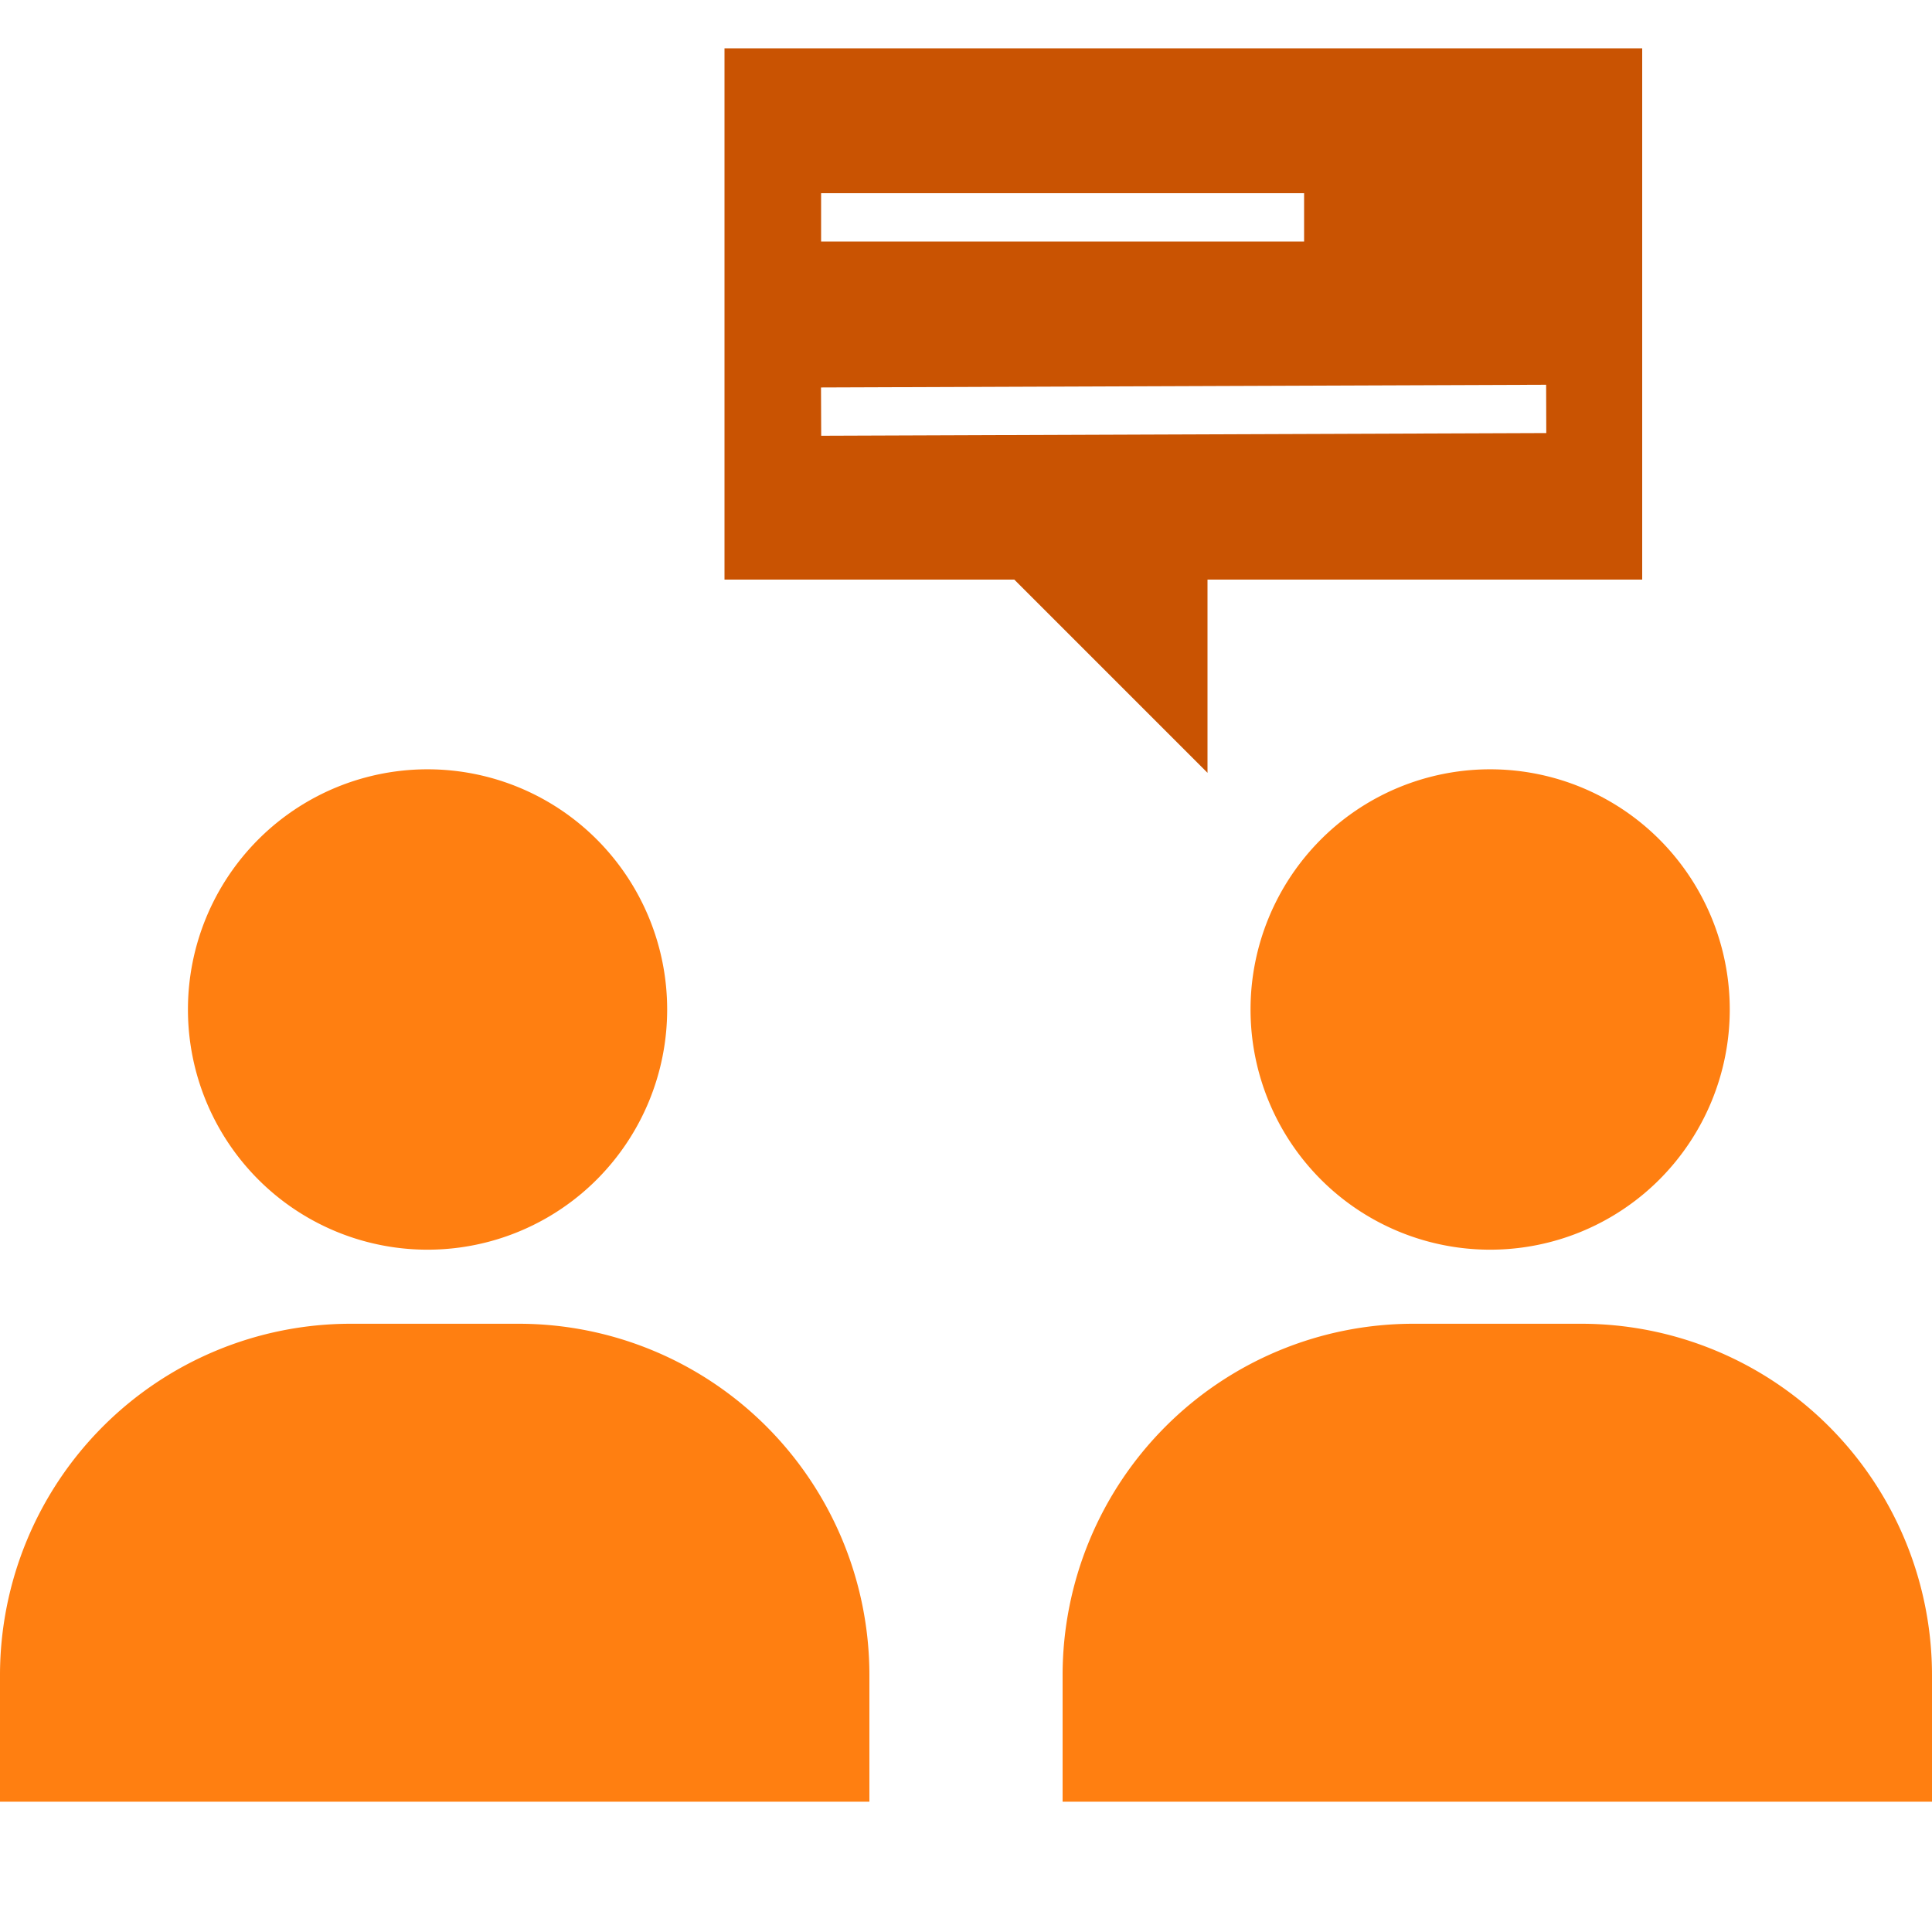
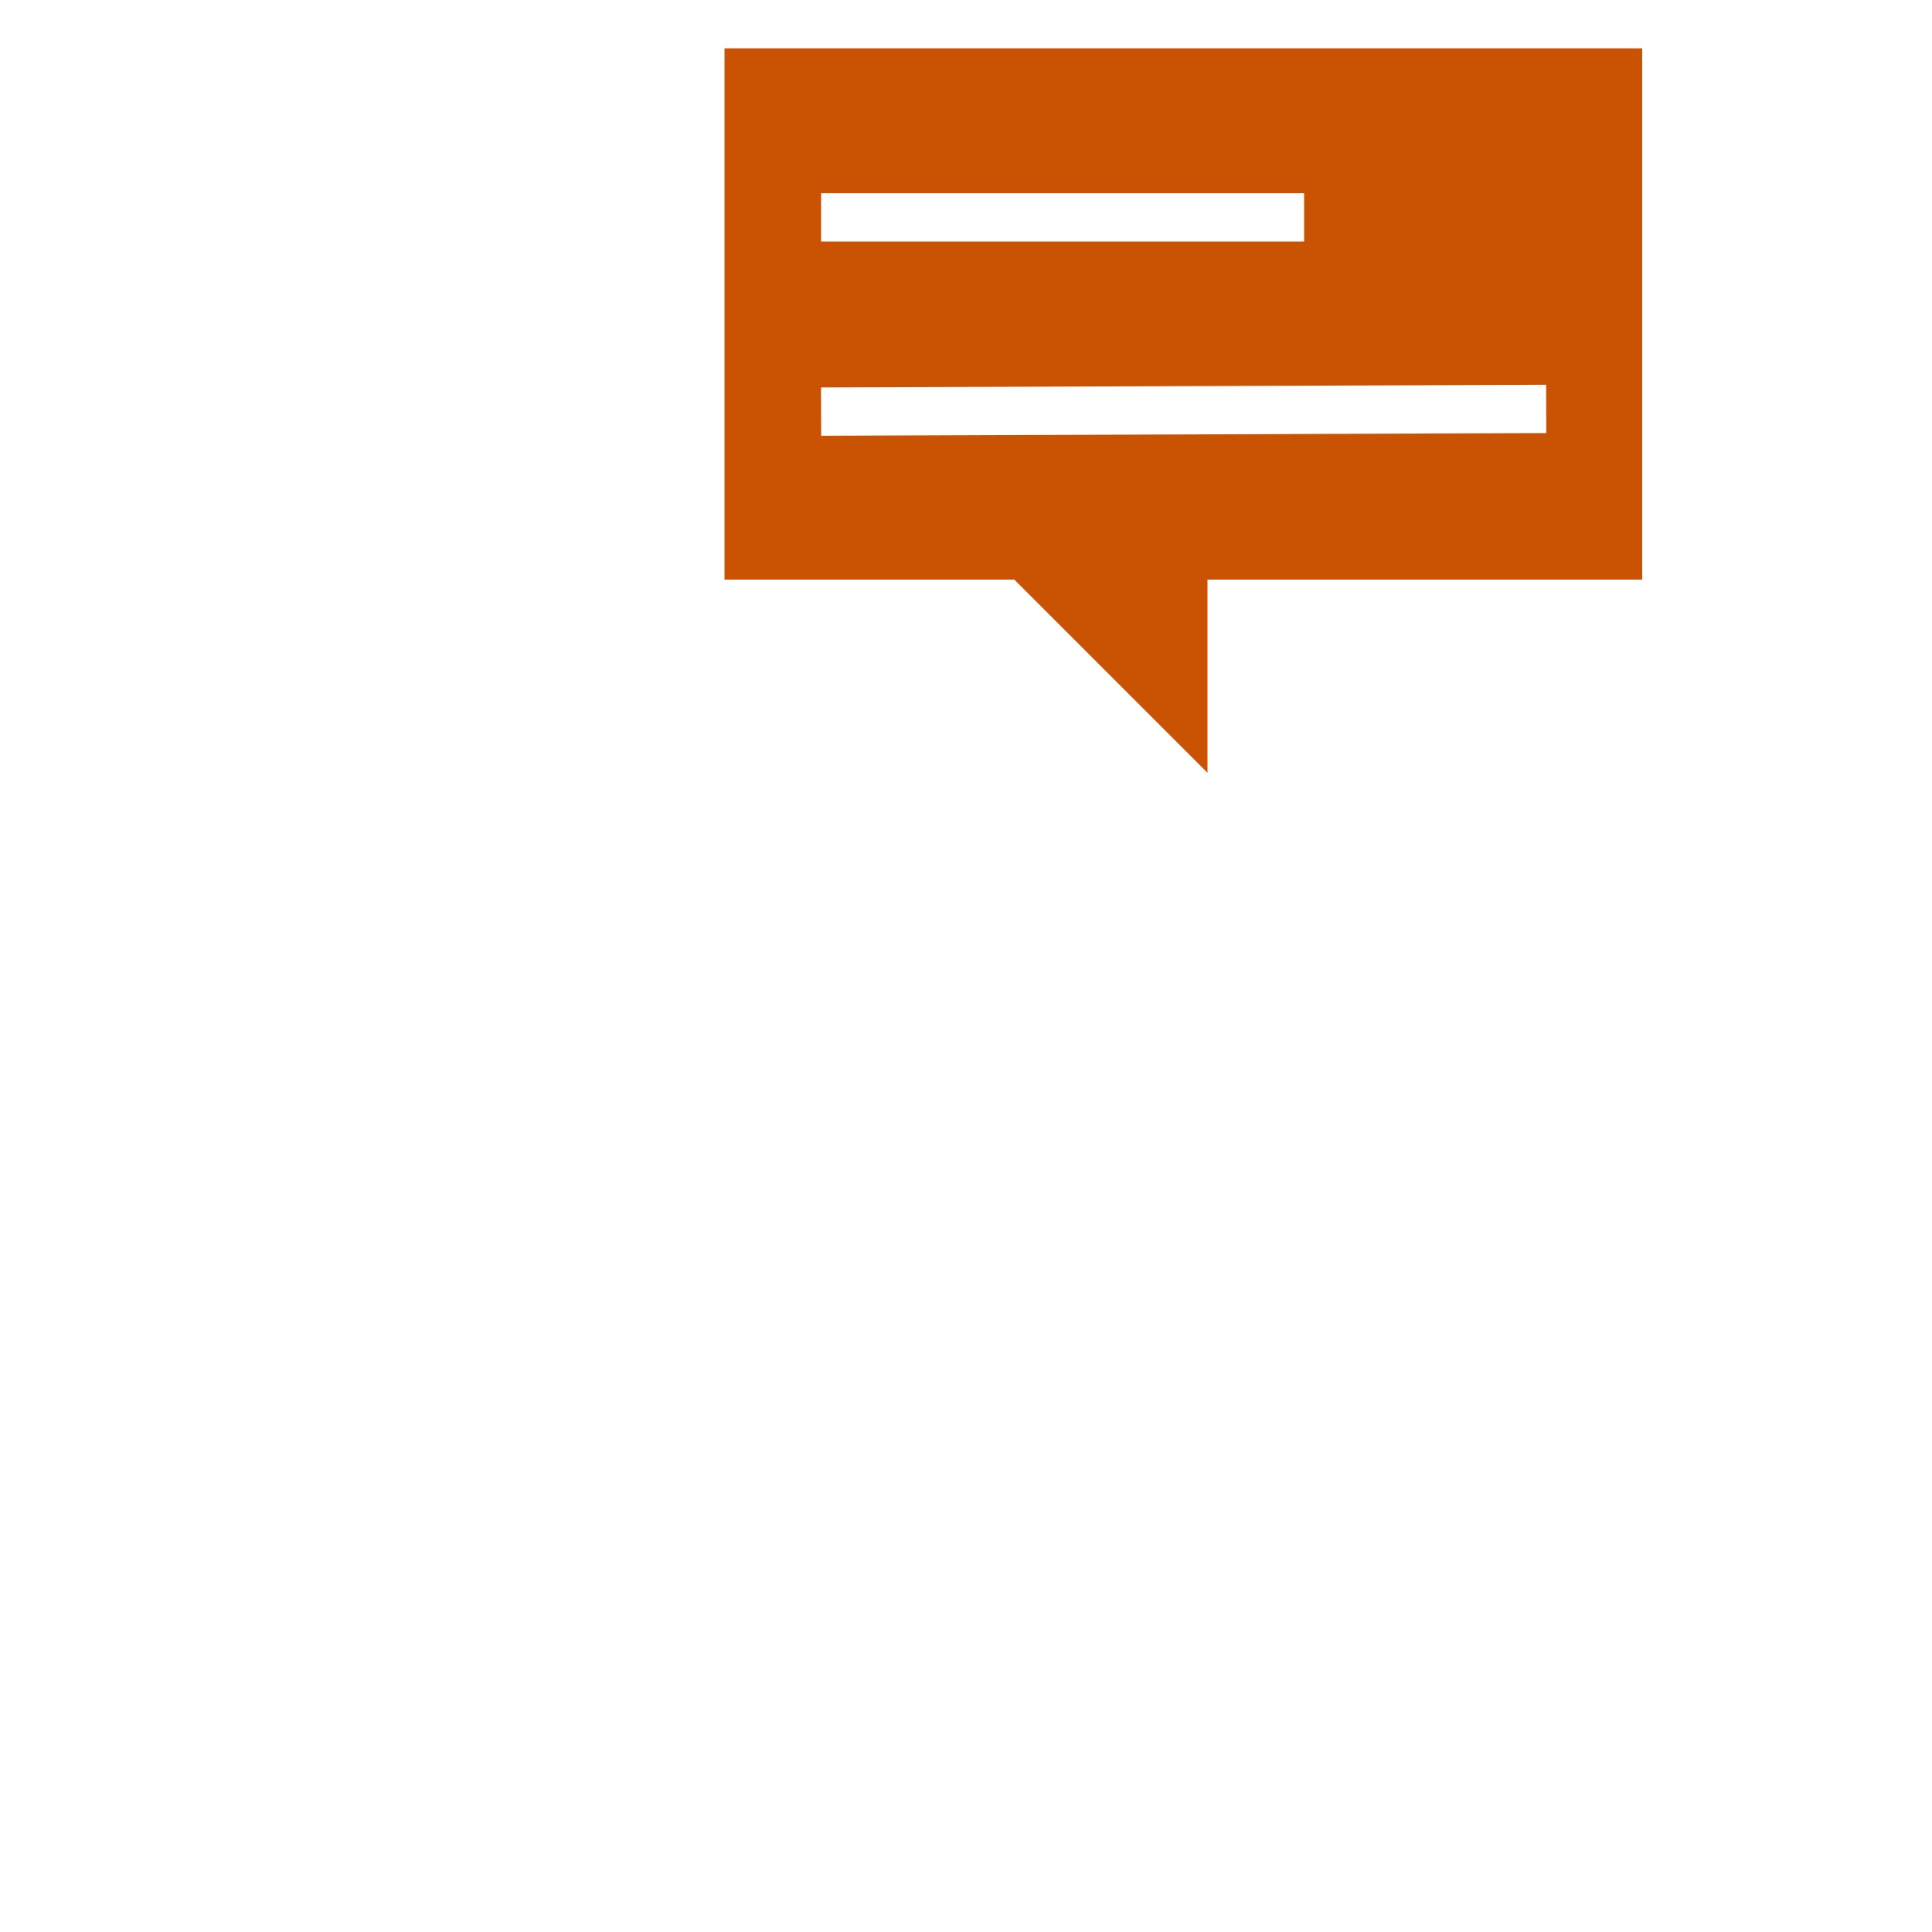
<svg xmlns="http://www.w3.org/2000/svg" width="40" height="40" viewBox="0 0 40 40" fill="none">
-   <path d="M7.247 27.407h3.492c1.926 0 3.773.767 5.134 2.131A7.287 7.287 0 0118 34.685v2.617H0v-2.617c0-1.928.763-3.777 2.122-5.142a7.253 7.253 0 015.125-2.136zm5.113-2.99a4.982 4.982 0 000-7.033 4.953 4.953 0 00-7.016 0 4.982 4.982 0 000 7.033 4.953 4.953 0 007.016 0zm16.887 2.99h3.492a7.25 7.25 0 015.134 2.132A7.287 7.287 0 0140 34.686v2.616H22v-2.616c0-1.928.763-3.778 2.122-5.142a7.253 7.253 0 015.125-2.137zm5.113-2.99a4.982 4.982 0 000-7.033 4.953 4.953 0 00-7.016 0 4.982 4.982 0 000 7.033 4.953 4.953 0 007.016 0z" fill="#FF7F11" />
  <path fill-rule="evenodd" clip-rule="evenodd" d="M34 1H15v11h6l4 4v-4h9V1zM17 4h10v1H17V4zm15.01 3.966l-15.012.056.004 1 15.012-.056-.003-1z" fill="#C95302" />
</svg>